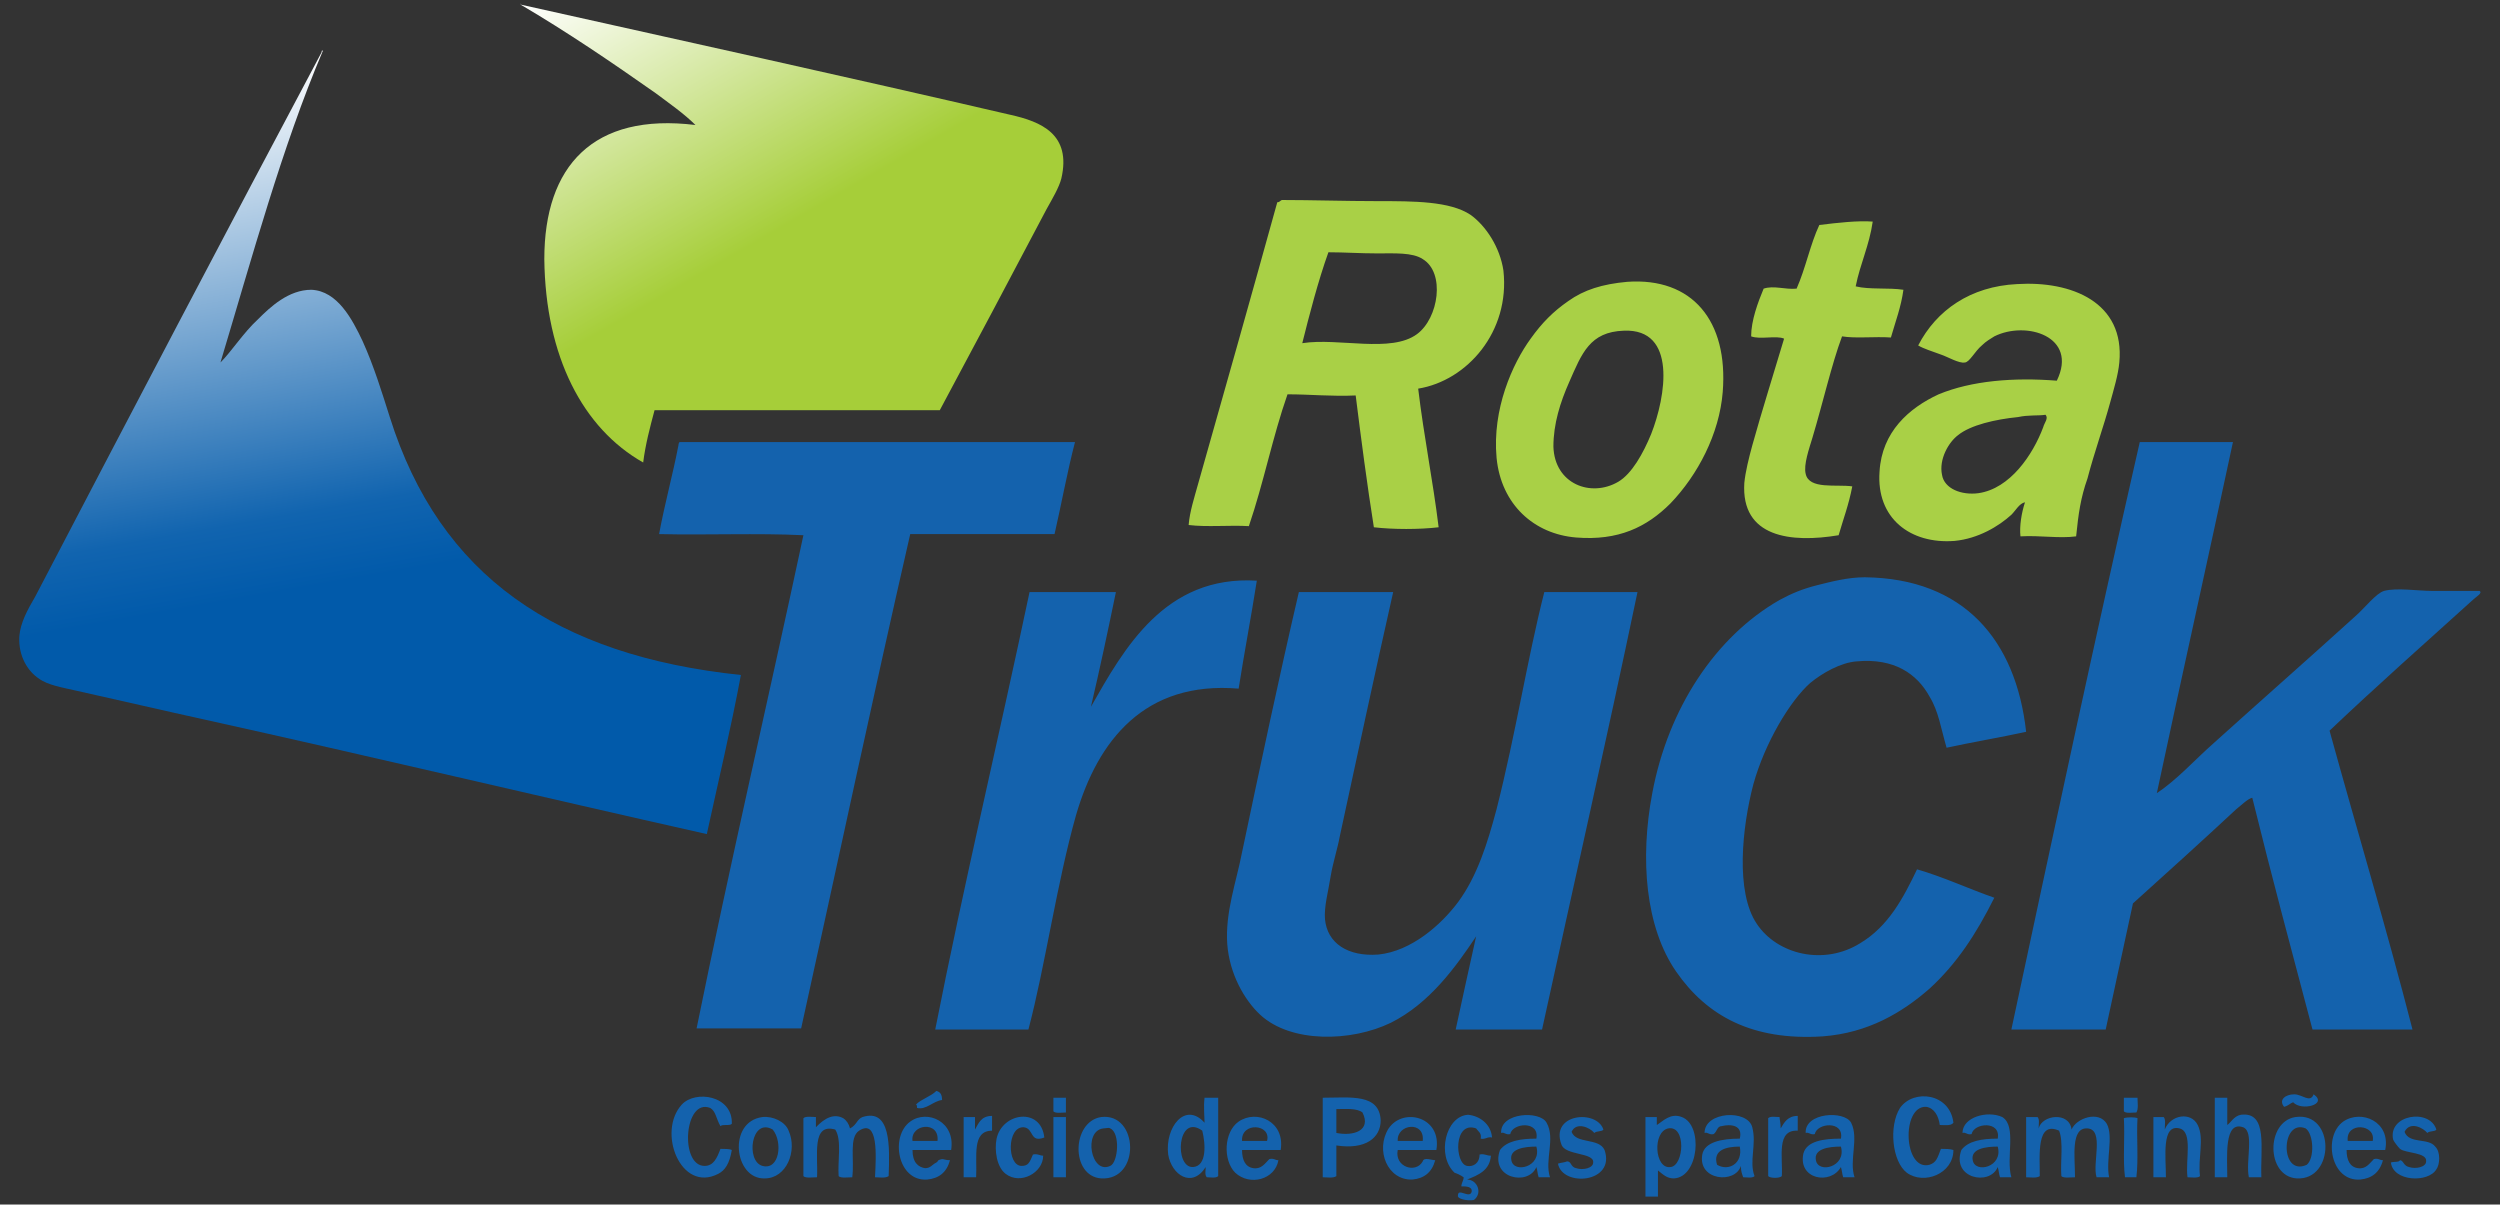
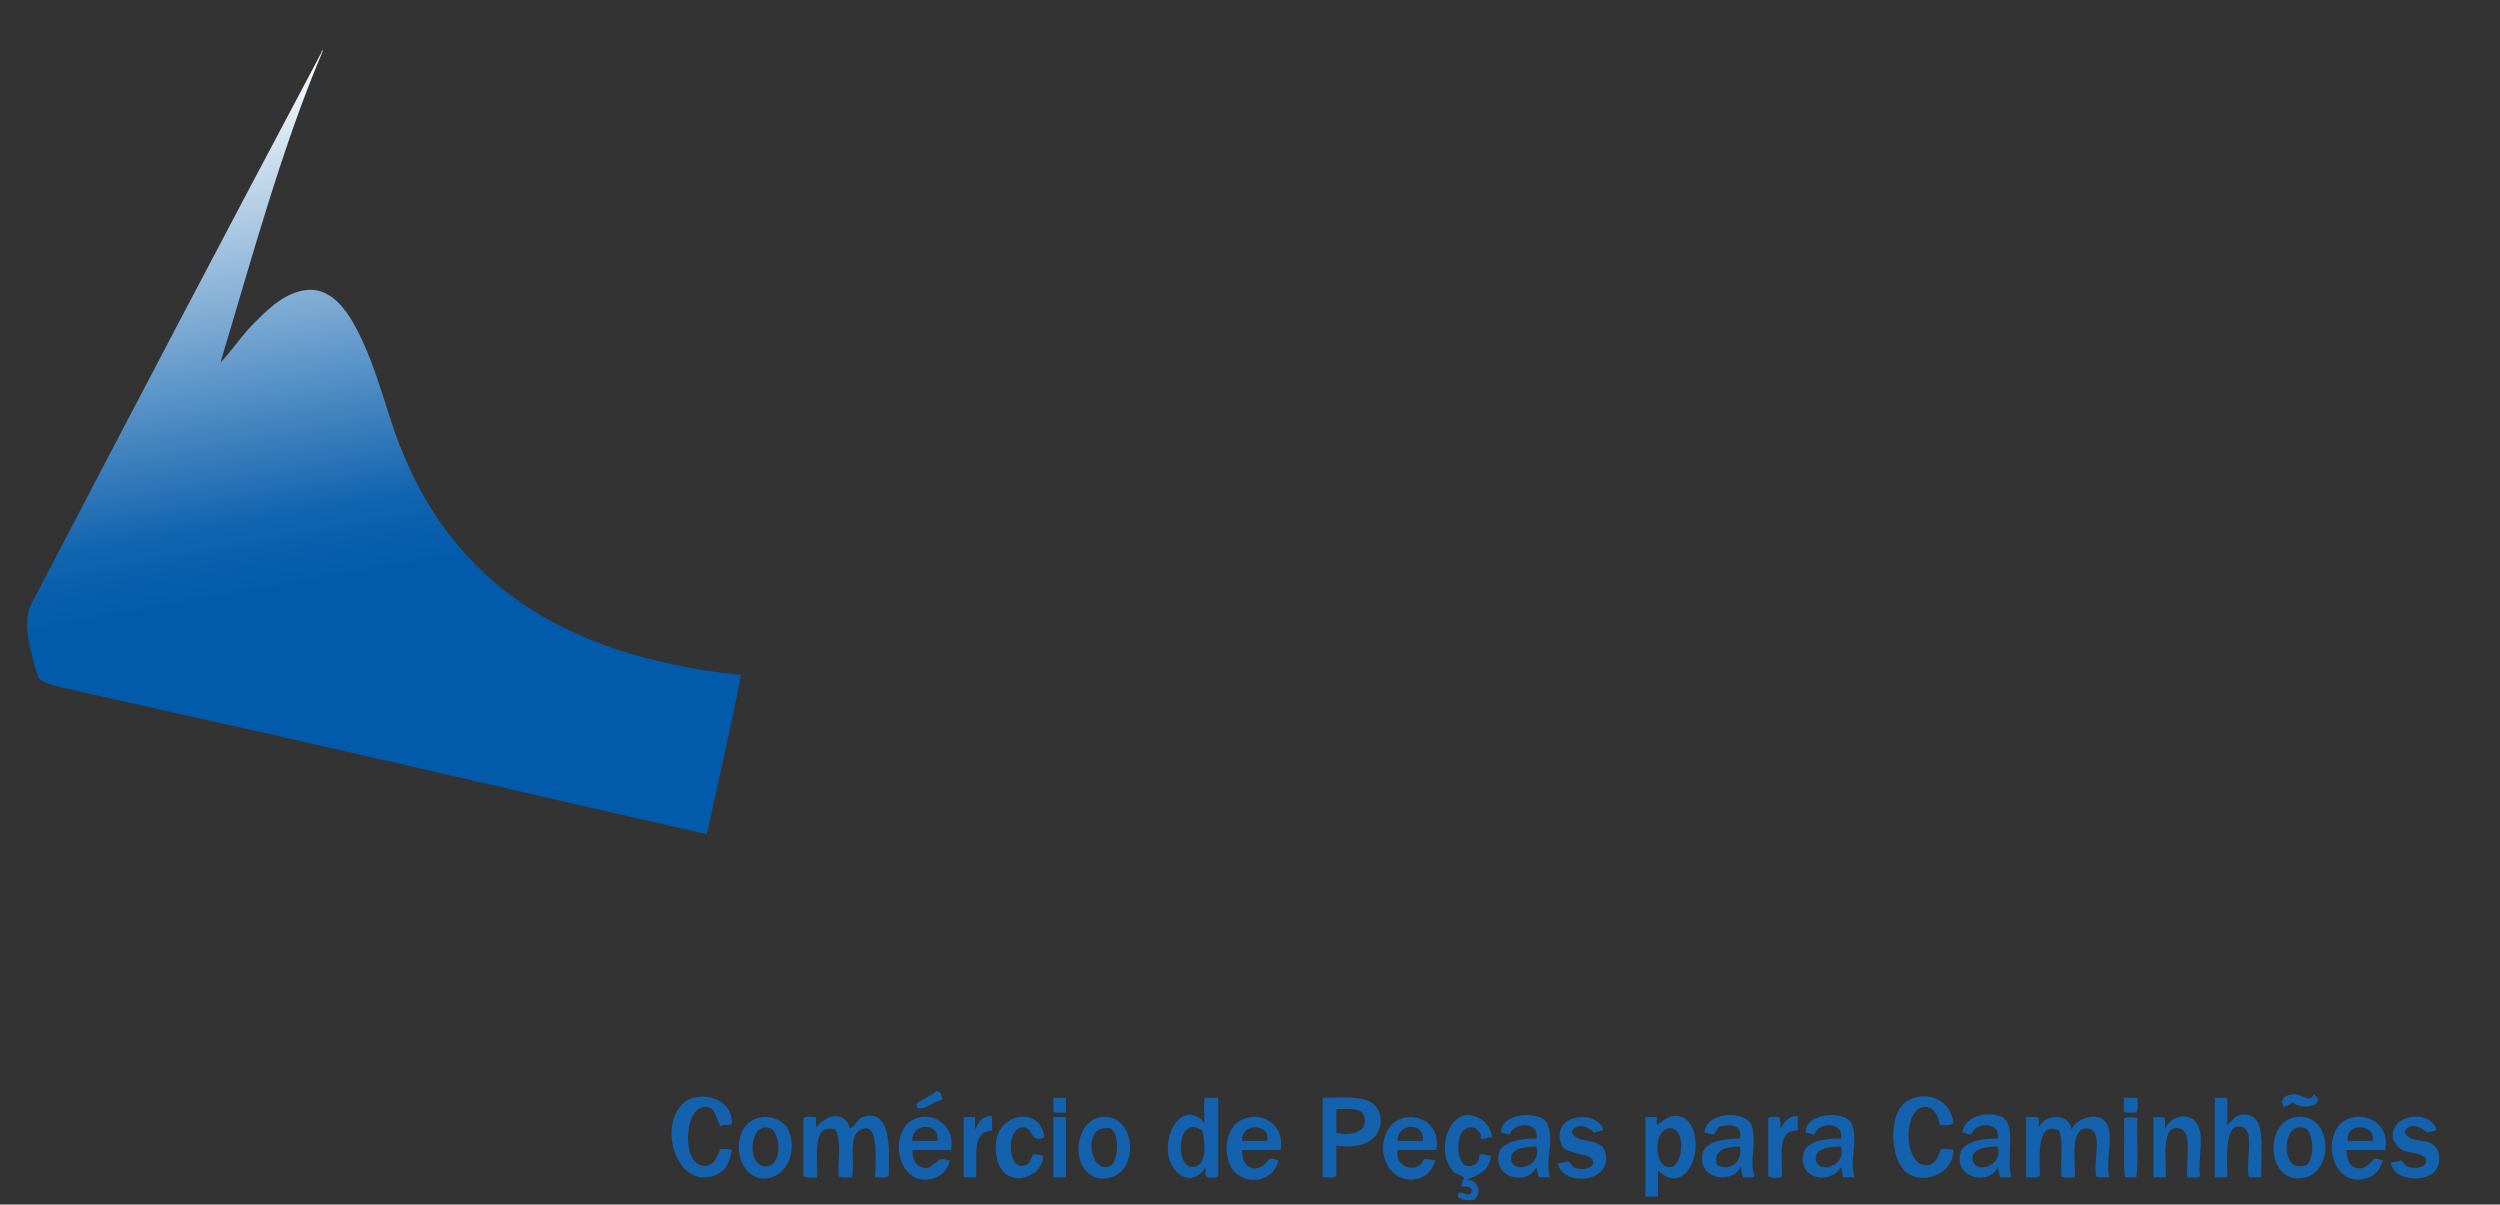
<svg xmlns="http://www.w3.org/2000/svg" width="220" height="106" viewBox="0 0 220 106" fill="none">
  <rect x="0" y="0" width="220" height="106" fill="#333333" stroke="none" />
-   <path fill-rule="evenodd" clip-rule="evenodd" d="M45.8 0.4C45.8 0.3 45.9 0.3 45.8 0.4C59.7 3.5 74.7 6.8 88.9 10.1C91.6 10.7 94.3 11.8 93.4 15.7C93.2 16.5 92.6 17.5 92.1 18.4C89.1 24.1 85.7 30.5 82.7 36.1C74.3 36.1 65.9 36.1 57.6 36.1C57.2 37.6 56.8 39.1 56.6 40.7C51.3 37.7 48 31.4 47.9 22.8C47.9 14.6 52.2 9.9 61.2 11C60.2 10 58.9 9.1 57.7 8.2C54 5.6 49.9 2.8 45.8 0.4Z" fill="url(#paint0_linear_243_2)" />
-   <path fill-rule="evenodd" clip-rule="evenodd" d="M177.6 36.7C175.6 36.9 173.4 37.4 172.3 38.3C171.5 38.9 170.6 40.4 170.9 41.8C171.1 43 172.6 43.6 174.1 43.4C176.9 43 178.9 40 179.8 37.6C179.9 37.2 180.3 36.8 180 36.5C179.4 36.6 178.5 36.5 177.6 36.7ZM182.7 47.2C181.2 47.4 179.5 47.1 177.8 47.2C177.7 46.3 177.9 45.1 178.2 44.2C177.7 44.3 177.4 44.9 177 45.3C175.9 46.3 174.1 47.4 172 47.6C168.1 47.9 165.1 45.6 165.4 41.5C165.6 38 168 35.9 170.6 34.7C173.5 33.5 177.2 33.2 181 33.5C182.9 29.6 178.3 28.2 175.5 29.6C175.2 29.8 174.8 30 174.4 30.4C173.8 30.9 173.3 31.9 172.9 31.9C172.4 32 171.4 31.4 170.8 31.2C170 30.9 169.3 30.7 168.8 30.4C170.4 27.3 173.4 25.2 177.5 25C182.3 24.7 187 26.6 186.5 31.9C186.4 33 186 34.3 185.7 35.4C185.1 37.6 184.3 39.8 183.7 42.1C183.1 43.8 182.9 45.2 182.7 47.2ZM138.1 33.6C137.3 35.4 136.7 37.3 136.7 39.3C136.8 42.6 140 43.8 142.4 42.4C143.6 41.7 144.6 39.9 145.3 38.2C146.6 34.9 147.6 28.9 142.9 29.1C139.9 29.2 139.2 31.1 138.1 33.6ZM143.2 24.8C148.9 24.4 152.1 28.2 151.6 34.5C151.3 38.2 149.4 41.8 147 44.3C144.9 46.4 142.4 47.6 138.7 47.3C135 47 132.1 44.4 131.7 40.3C131.3 36 133.1 32 134.7 29.8C135.7 28.4 136.7 27.4 138 26.5C139.4 25.5 141 25 143.2 24.8ZM164.8 19.5C164.5 21.6 163.7 23.2 163.3 25.2C164.5 25.5 166.2 25.3 167.5 25.5C167.3 27 166.8 28.3 166.4 29.7C165 29.6 163.3 29.8 162.1 29.6C161.2 32 160.4 35.5 159.5 38.5C159.2 39.5 158.7 40.9 158.9 41.7C159.2 43.1 161.6 42.6 163 42.8C162.7 44.4 162.2 45.7 161.8 47.1C157.6 47.8 153.2 47.3 153.5 42.5C153.6 41.5 153.9 40.3 154.2 39.2C155 36.3 156.2 32.5 157 29.8C156.3 29.5 154.9 29.9 154.1 29.6C154.1 28.2 154.7 26.6 155.2 25.4C156.1 25.1 157.1 25.5 158.1 25.4C158.9 23.6 159.3 21.5 160.1 19.8C161.7 19.6 163.5 19.4 164.8 19.5ZM114.6 30.2C117.8 29.7 122.4 31.1 124.7 29.4C126.6 28 127.2 24 125.2 22.8C124.3 22.2 122.7 22.3 121.2 22.3C119.7 22.3 118.3 22.2 116.9 22.2C116 24.7 115.2 27.8 114.6 30.2ZM112.8 17.6C115.4 17.6 118.4 17.7 121.3 17.7C124.4 17.7 127.6 17.7 129.4 18.9C130.8 19.9 132 21.8 132.3 23.8C132.9 29.2 129.1 33.5 124.8 34.2C125.3 38.4 126.1 42.3 126.6 46.4C124.9 46.6 122.6 46.6 120.9 46.4C120.3 42.6 119.8 38.8 119.3 34.8C117.2 34.9 115.3 34.7 113.3 34.7C112 38.4 111.2 42.5 109.9 46.3C108.2 46.2 106.2 46.4 104.6 46.2C104.7 45 105.1 43.8 105.4 42.7C107.7 34.6 110.1 26.1 112.4 17.8C112.6 17.8 112.6 17.7 112.8 17.6Z" fill="#A9D046" />
-   <path fill-rule="evenodd" clip-rule="evenodd" d="M96 62.2C98.9 57.1 102.5 50.6 110.6 51.1C110.1 54.3 109.5 57.4 109 60.6C100.7 59.9 96.6 65.2 94.7 71.7C93 77.7 92 84.9 90.5 90.6C87.8 90.6 85 90.6 82.3 90.6C84.8 77.9 87.9 64.9 90.6 52.1C93.1 52.1 95.7 52.1 98.2 52.1C97.5 55.5 96.8 58.8 96 62.2ZM129.9 82.4C128.1 85.1 125.8 88.3 122.4 90C118.9 91.7 113.6 91.8 110.9 89.3C109.5 88 108.2 85.7 108 83.1C107.8 80.3 108.8 77.6 109.3 75C110.9 67.4 112.6 59.4 114.3 52.1C117.1 52.1 119.8 52.1 122.6 52.1C121 59.2 119.5 66.2 117.9 73.6C117.7 74.7 117.3 75.9 117.1 77.1C116.9 78.4 116.5 79.8 116.6 80.9C116.8 83 118.6 84.2 121.3 84C124.2 83.7 126.8 81.4 128.3 79.4C130 77.1 130.9 74.2 131.7 71.2C133.4 64.5 134.4 58 135.9 52.1C138.6 52.1 141.4 52.1 144.1 52.1C141.4 65 138.5 77.8 135.7 90.6C133.2 90.6 130.6 90.6 128.1 90.6C128.7 87.8 129.3 85.1 129.9 82.4ZM178.3 64.4C176 64.9 173.6 65.3 171.3 65.8C170.8 64.1 170.6 62.6 169.8 61.3C168.7 59.3 166.7 57.9 163.4 58.2C162 58.3 160.4 59.2 159.3 60.1C157.5 61.7 155.3 65.4 154.3 69C153.3 72.8 152.7 78.5 154.6 81.3C156.4 84 160.5 85 163.7 83C166.2 81.5 167.5 79 168.7 76.5C171.1 77.2 173.2 78.2 175.5 79C173.9 82.2 172.2 84.8 169.8 87C167.4 89.1 164.4 90.9 160.4 91.2C154.2 91.6 150.2 89.4 147.5 85.5C144.8 81.6 144.3 75.6 145.4 69.8C146.8 62.3 151 56 156.6 52.8C157.7 52.2 158.7 51.8 159.9 51.5C161.1 51.2 162.6 50.8 164.1 50.8C172.8 50.9 177.4 56.3 178.3 64.4ZM188.3 38.9C191 38.9 193.8 38.9 196.5 38.9C194.3 49.2 192 59.5 189.8 69.8C191.6 68.6 193.1 66.9 194.8 65.4C198.9 61.7 203 58.1 207.3 54.2C208.1 53.5 209.1 52.2 209.8 52C210.9 51.7 212.8 52 214 52C215.5 52 216.8 52 218.2 52C218.5 52.2 217.9 52.5 217.6 52.8C213.5 56.5 209 60.5 205 64.3C207.4 73 210.1 82 212.3 90.6C209.4 90.6 206.4 90.6 203.5 90.6C201.7 83.8 199.9 77.1 198.2 70.2C197.8 70.3 197.3 70.8 196.8 71.2C193.9 73.9 190.7 76.8 187.7 79.5C186.9 83.2 186.1 86.9 185.3 90.6C182.5 90.6 179.8 90.6 177 90.6C180.7 73.3 184.4 56 188.3 38.9ZM59.8 38.9C71.4 38.9 83 38.9 94.6 38.9C93.9 41.6 93.4 44.4 92.8 47C88.6 47 84.3 47 80.1 47C76.8 61.4 73.7 76 70.5 90.5C67.4 90.5 64.4 90.5 61.3 90.5C64.2 76.2 67.6 61.6 70.7 47.1C66.6 46.9 62.2 47.1 58 47C58.5 44.3 59.2 41.8 59.7 39.2C59.7 39.2 59.7 39 59.8 38.9Z" fill="#1462AD" />
  <path fill-rule="evenodd" clip-rule="evenodd" d="M92.7 98.3C93.1 98.3 93.5 98.3 93.8 98.3C93.8 100.1 93.8 101.8 93.8 103.6C93.4 103.6 93 103.6 92.7 103.6C92.7 101.9 92.7 100.1 92.7 98.3ZM97.7 102.6C98.4 102.3 98.6 99.7 97.7 99.3C97.6 99.2 97.3 99.3 97.1 99.3C95.3 99.5 96 103.4 97.7 102.6ZM96.9 98.3C100.2 97.9 100.4 103.9 96.9 103.7C94.2 103.5 94.3 98.7 96.9 98.3ZM91.9 100.1C90.6 100.6 91 99.3 90.1 99.2C88.6 99.1 88.6 102.6 89.9 102.6C90.5 102.6 90.6 102.3 90.9 101.6C91.3 101.5 91.5 101.7 91.8 101.7C91.8 103.2 89.8 104.3 88.5 103.3C87.7 102.7 87.5 101.2 87.7 100.2C88.2 97.9 91.6 97.4 91.9 100.1ZM87.3 98.2C87.3 98.6 87.3 99 87.3 99.5C85.5 99.5 86 101.8 85.9 103.6C85.5 103.6 85.1 103.6 84.8 103.6C84.8 101.8 84.8 100.1 84.8 98.3C85.1 98.3 85.5 98.3 85.8 98.3C85.8 98.7 85.8 99 85.8 99.4C86.1 98.9 86.3 98.2 87.3 98.2ZM80.3 100.4C81 100.4 81.7 100.4 82.5 100.4C82.7 98.6 80.1 98.9 80.3 100.4ZM83.7 101.2C82.6 101.2 81.4 101.2 80.3 101.2C80.3 102.3 80.8 102.7 81.4 102.8C81.9 102.8 82 102.5 82.4 102.3C82.6 102.2 82.4 102.1 82.9 102C83.1 102 83.2 102.1 83.6 102.1C83.3 103.2 82.6 103.7 81.6 103.8C79 104 78.3 100 80.1 98.7C81.6 97.6 84.1 98.7 83.7 101.2ZM74.8 99.3C75.4 99 75.4 98.5 75.9 98.3C78.4 97.5 78.3 100.9 78.2 103.5C77.9 103.7 77.4 103.6 77 103.6C77.1 101.7 77.3 98.4 75.6 99.5C74.7 100.1 75.2 102 75 103.6C74.6 103.6 74 103.7 73.8 103.5C73.7 102.2 74.1 100.3 73.5 99.4C71.4 98.8 72 101.7 71.9 103.6C71.5 103.6 70.9 103.7 70.7 103.5C70.7 101.8 70.7 100.1 70.7 98.4C70.9 98.2 71.5 98.3 71.8 98.3C71.8 98.6 71.8 98.9 71.8 99.2C72.1 98.9 73.1 97.8 74.2 98.4C74.5 98.6 74.7 98.9 74.8 99.3ZM67.1 102.6C68.6 103 68.9 100.5 68 99.4C66.1 98.3 65.6 102.2 67.1 102.6ZM67.1 98.3C68 98.2 69.1 98.7 69.4 99.5C70.2 101.3 69.2 103.7 67.3 103.7C64.6 103.8 64 98.7 67.1 98.3ZM92.7 96.6C93.1 96.6 93.5 96.6 93.8 96.6C93.8 97 93.8 97.4 93.8 97.9C93.4 97.9 92.9 98 92.7 97.8C92.7 97.4 92.7 97 92.7 96.6ZM64.4 98.9C64.2 99.1 63.6 98.9 63.4 99.1C63 98.4 63 97.8 62.5 97.5C60.2 96.6 59.8 102.6 62 102.6C62.8 102.6 63.1 101.9 63.4 101.1C63.8 101.1 64.2 101.1 64.4 101.2C64.2 102.4 63.8 103 63.2 103.3C59.9 105 57.8 99.6 60 97.2C61.2 95.9 64.5 96.4 64.4 98.9ZM109.3 100.4C110 100.4 110.7 100.4 111.5 100.4C111.9 98.9 109.2 98.7 109.3 100.4ZM112.7 101.2C111.6 101.2 110.4 101.2 109.3 101.2C109.3 102.1 109.6 102.7 110.3 102.8C111 102.9 111.3 102.4 111.7 102C112.1 101.9 112.2 102.1 112.5 102.1C112.2 103.8 110 104.4 108.7 103.2C107.6 102.1 107.7 99.6 109 98.7C110.6 97.6 113.1 98.7 112.7 101.2ZM105 102.7C106.2 102.6 106.1 100.7 105.8 99.5C103.6 97.9 103.3 102.8 105 102.7ZM106 96.6C106.4 96.6 106.8 96.6 107.2 96.6C107.2 98.9 107.2 101.2 107.2 103.5C107 103.7 106.5 103.6 106.2 103.6C106 103.4 106.1 103 106.1 102.7C104.9 104.6 103.1 103.4 102.8 101.6C102.5 99.2 104.3 96.9 106 98.8C106 98.3 105.9 97.4 106 96.6ZM188.1 98.4C188 100.1 188.2 102 188 103.6C187.7 103.6 187.3 103.6 187 103.6C186.8 102.1 187 100.1 186.9 98.4C187.2 98.3 187.9 98.3 188.1 98.4ZM214.4 99.4C214.3 99.6 213.8 99.5 213.6 99.7C213.3 99.3 212.1 98.6 211.6 99.6C212 100.7 213.7 100.1 214.3 100.9C214.8 101.4 214.7 102.5 214.4 102.9C213.7 104.1 210.6 104 210.4 102.3C210.7 102.2 211.1 102.3 211.2 102.1C211.5 102.1 211.5 102.6 212 102.7C212.6 102.9 213.5 102.7 213.5 102.2C213.6 101.4 211.7 101.5 211.2 101.1C211 100.9 210.7 100.5 210.6 100.3C210.1 98.1 213.8 97.5 214.4 99.4ZM206.6 100.4C207.3 100.4 208 100.4 208.8 100.4C209.1 98.9 206.4 98.7 206.6 100.4ZM209.9 101.2C208.8 101.2 207.6 101.2 206.5 101.2C206.5 102.1 206.8 102.7 207.5 102.8C208.2 102.9 208.5 102.4 208.9 102C209.3 101.9 209.4 102.1 209.7 102.1C209.4 103.2 208.7 103.7 207.7 103.8C205.1 104 204.4 100 206.2 98.7C207.8 97.6 210.4 98.7 209.9 101.2ZM203 102.5C203.7 101.9 203.6 99.8 202.9 99.3C200.7 98.4 200.6 103.6 203 102.5ZM202 98.3C205.5 97.8 205.5 103.9 202.1 103.7C199.4 103.5 199.4 98.7 202 98.3ZM193.6 103.5C193.4 103.7 192.8 103.6 192.5 103.6C192.3 102.1 193 99.6 191.8 99.3C190.2 98.9 190.6 101.8 190.6 103.6C190.2 103.6 189.8 103.6 189.5 103.6C189.5 101.8 189.5 100.1 189.5 98.3C189.8 98.3 190.1 98.3 190.4 98.3C190.6 98.5 190.5 99 190.5 99.4C191 98.1 192.8 97.8 193.4 99C194 100.2 193.4 101.9 193.6 103.5ZM182.3 99.4C182.7 98.4 184.7 97.7 185.4 98.9C186 100 185.3 102.1 185.6 103.6C185.2 103.6 184.9 103.6 184.5 103.6C184.1 102.4 185.2 99.4 183.7 99.3C182.2 99.2 182.6 101.8 182.6 103.6C182.2 103.6 181.6 103.7 181.4 103.5C181.3 102.2 181.6 100.5 181.2 99.5C179.2 98.6 179.5 101.6 179.5 103.5C179.2 103.7 178.7 103.6 178.3 103.6C178.3 101.8 178.3 100.1 178.3 98.3C178.6 98.3 179 98.3 179.3 98.3C179.5 98.5 179.4 98.9 179.4 99.3C179.7 98.1 182.1 97.8 182.3 99.4ZM173.6 102.1C173.8 103.3 176.3 102.7 175.8 100.9C174.7 100.9 173.4 101.1 173.6 102.1ZM177 103.6C176.7 103.6 176.3 103.6 176 103.6C175.9 103.3 175.9 103 175.8 102.7C175.1 104.4 171.7 103.7 172.6 101.2C173.2 100.4 174.4 100.2 175.8 100.2C176.1 98.6 173.7 98.8 173.5 99.8C173.1 99.9 173 99.6 172.7 99.7C172.7 98.3 174.9 97.7 176.2 98.3C177.5 99.1 176.5 101.9 177 103.6ZM159.8 102.1C160 103.3 162.5 102.7 162 100.9C160.9 100.9 159.6 101.1 159.8 102.1ZM163.2 103.6C162.9 103.6 162.5 103.6 162.2 103.6C162.1 103.3 162.1 103 162 102.7C161.1 104.3 158.2 103.8 158.7 101.5C159 100.4 160.5 100.2 162 100.2C162.3 98.6 159.9 98.8 159.7 99.8C159.3 99.9 159.2 99.6 158.9 99.7C158.8 97.9 162.3 97.7 162.9 98.8C163.6 100.2 162.7 102.1 163.2 103.6ZM158.2 98.2C158.2 98.6 158.2 99 158.2 99.5C156.3 99.4 156.9 101.8 156.8 103.5C156.6 103.7 155.8 103.7 155.6 103.5C155.6 101.8 155.6 100.1 155.6 98.4C155.8 98.2 156.3 98.3 156.6 98.3C156.6 98.5 156.7 98.8 156.7 99.3C157 98.8 157.3 98.2 158.2 98.2ZM151.1 102.5C152.1 103.1 153.4 102.4 153.1 100.9C151.9 100.9 150.7 101.2 151.1 102.5ZM154.4 103.5C154.2 103.7 153.7 103.6 153.4 103.6C153.3 103.3 153.2 103.1 153.2 102.6C152.7 104.2 149.4 103.9 149.8 101.6C150 100.5 151.5 100.2 153.1 100.2C153.4 99 152.3 98.9 151.5 99.1C151.1 99.1 151.1 99.6 150.8 99.8C150.4 99.9 150.3 99.6 150 99.7C150 97.8 153.8 97.6 154.2 99.2C154.6 100.7 153.9 102.2 154.4 103.5ZM147 102.7C148.2 102.6 148.4 99 146.8 99.3C145.4 99.6 145.6 102.9 147 102.7ZM145.9 103C145.9 103.8 145.9 104.6 145.9 105.3C145.5 105.3 145.1 105.3 144.8 105.3C144.8 103 144.8 100.6 144.8 98.3C145.1 98.3 145.5 98.3 145.8 98.3C145.8 98.5 145.8 98.8 145.8 99C146.3 98.7 147 97.9 148 98.3C149.9 99 149.5 103.6 147.3 103.7C146.7 103.7 146.4 103.4 145.9 103ZM141.1 99.4C141 99.6 140.5 99.5 140.3 99.7C139.9 99.2 138.7 98.7 138.3 99.6C138.7 100.7 140.7 100.1 141.2 101.2C142.2 104.1 137.5 104.5 137.1 102.4C137.4 102.3 137.7 102.3 137.9 102.2C138.3 102.2 138.2 102.7 138.7 102.8C139.3 103 140.2 102.8 140.2 102.3C140.3 101.4 137.7 101.7 137.4 100.7C136.4 98 140.5 97.6 141.1 99.4ZM133 102.1C133.2 103.3 135.7 102.7 135.2 100.9C134.1 100.9 132.8 101.1 133 102.1ZM136.4 103.6C136.1 103.6 135.7 103.6 135.4 103.6C135.3 103.3 135.3 103 135.2 102.7C134.5 104.4 131.1 103.7 132 101.2C132.6 100.4 133.8 100.2 135.2 100.2C135.5 98.6 133.1 98.8 132.9 99.8C132.5 99.9 132.4 99.6 132.1 99.7C132 97.9 135.5 97.7 136.1 98.8C136.9 100.2 135.9 102.1 136.4 103.6ZM131.3 100.1C130.9 100 130.7 100.3 130.3 100.2C130.4 99.7 130.1 99.6 129.9 99.3C127.9 98.6 128 102.4 129.1 102.6C129.6 102.7 130.2 102.4 130.2 101.6C130.6 101.5 130.8 101.7 131.2 101.7C131.1 103 130.1 103.4 129.1 103.8C130 103.8 130.5 105 129.7 105.6C129.1 105.7 128.2 105.5 128.3 105.2C128.3 104.5 129.3 105.5 129.5 104.9C129.6 104.4 129 104.4 128.6 104.4C128.6 104.1 128.8 103.9 128.8 103.6C128.5 103.4 128.3 103.3 128 103.2C126.4 101.7 127.2 98.2 129.2 98.1C130.2 98.2 131.2 98.9 131.3 100.1ZM123 100.4C123.7 100.4 124.4 100.4 125.2 100.4C125.4 98.6 122.9 98.9 123 100.4ZM126.4 101.2C125.3 101.2 124.1 101.2 123 101.2C122.7 102.7 124.6 103.3 125.2 102.2C125.3 101.8 126 102.1 126.3 102.1C126 103.2 125.3 103.7 124.3 103.8C122.1 103.9 121 101.2 122.2 99.3C123.5 97.4 126.9 98.3 126.4 101.2ZM196 96.6C196 97.4 196 98.2 196 99C196.3 98.8 196.6 98.2 197.2 98.1C199.6 97.8 198.9 101.1 199 103.6C198.6 103.6 198.2 103.6 197.9 103.6C197.6 102.2 198.4 99.6 197.4 99.2C195.7 98.6 196 101.8 196 103.6C195.6 103.6 195.2 103.6 194.9 103.6C194.9 101.3 194.9 98.9 194.9 96.6C195.3 96.6 195.7 96.6 196 96.6ZM186.9 96.6C187.3 96.6 187.7 96.6 188.1 96.6C188.1 97 188.2 97.6 188 97.9C187.6 97.9 187.1 98 186.9 97.8C186.9 97.4 186.9 97 186.9 96.6ZM117.6 99.7C119.1 100 120.7 99.5 119.9 97.9C119.4 97.5 118.4 97.6 117.6 97.6C117.6 98.3 117.6 99 117.6 99.7ZM117.6 100.8C117.6 101.7 117.6 102.6 117.6 103.5C117.3 103.7 116.8 103.6 116.4 103.6C116.4 101.3 116.4 98.6 116.4 96.6C118.8 96.6 121.4 96.2 121.5 98.6C121.5 100.1 120.2 101.2 117.6 100.8ZM171.9 98.8C171.7 99.1 171.1 99 170.7 99C170.6 98.2 170.2 97.5 169.5 97.4C167.3 97.3 167.5 103.1 169.8 102.5C170.4 102.3 170.5 101.9 170.8 101.1C171.2 101.1 171.6 101.1 171.9 101.2C171.9 103.3 169.3 104.3 167.8 103.2C166.5 102.2 166.2 99.1 167.2 97.5C168.4 95.8 171.6 96.2 171.9 98.8ZM203.6 96.3C204.9 97.2 202.5 97.8 201.8 97C201.5 97.1 201.4 97.3 201 97.4C200.5 96.8 201.1 96.3 201.9 96.3C202.6 96.3 203.3 97.1 203.6 96.3ZM82.9 96.8C82.1 96.9 81.5 97.7 80.7 97.5C80.7 97.4 80.7 97.2 80.6 97.2C81.1 96.7 81.9 96.5 82.4 96C82.8 96.1 82.9 96.4 82.9 96.8Z" fill="#1462AD" />
-   <path fill-rule="evenodd" clip-rule="evenodd" d="M19.4 31.9C20.4 30.9 21.4 29.3 22.7 28.1C23.8 27 25.4 25.5 27.4 25.5C29.7 25.6 31 28.1 31.9 30C32.9 32.2 33.6 34.5 34.3 36.7C38.7 50.7 49 57.7 65.2 59.4C64.3 64.2 63.2 68.8 62.2 73.4C47.5 70.1 32.8 66.6 17.9 63.3C14.7 62.6 10.4 61.6 6.8 60.8C5.5 60.5 4.2 60.3 3.4 59.7C2.5 59.1 1.6 57.8 1.7 56C1.8 54.8 2.4 53.7 3.1 52.5C11.4 36.6 20 20.2 28.3 4.6C28.3 4.4 28.4 4.4 28.4 4.5C24.8 13 22.2 22.6 19.4 31.9Z" fill="url(#paint1_linear_243_2)" />
+   <path fill-rule="evenodd" clip-rule="evenodd" d="M19.4 31.9C20.4 30.9 21.4 29.3 22.7 28.1C23.8 27 25.4 25.5 27.4 25.5C29.7 25.6 31 28.1 31.9 30C32.9 32.2 33.6 34.5 34.3 36.7C38.7 50.7 49 57.7 65.2 59.4C64.3 64.2 63.2 68.8 62.2 73.4C47.5 70.1 32.8 66.6 17.9 63.3C14.7 62.6 10.4 61.6 6.8 60.8C5.5 60.5 4.2 60.3 3.4 59.7C1.8 54.8 2.4 53.7 3.1 52.5C11.4 36.6 20 20.2 28.3 4.6C28.3 4.4 28.4 4.4 28.4 4.5C24.8 13 22.2 22.6 19.4 31.9Z" fill="url(#paint1_linear_243_2)" />
  <defs>
    <linearGradient id="paint0_linear_243_2" x1="55.385" y1="-5.166" x2="80.086" y2="37.617" gradientUnits="userSpaceOnUse">
      <stop stop-color="white" />
      <stop offset="0.578" stop-color="#A6CE39" />
    </linearGradient>
    <linearGradient id="paint1_linear_243_2" x1="24.146" y1="5.201" x2="36.962" y2="77.883" gradientUnits="userSpaceOnUse">
      <stop stop-color="white" />
      <stop offset="0.539" stop-color="#1164AF" />
      <stop offset="0.628" stop-color="#015AAA" />
    </linearGradient>
  </defs>
</svg>